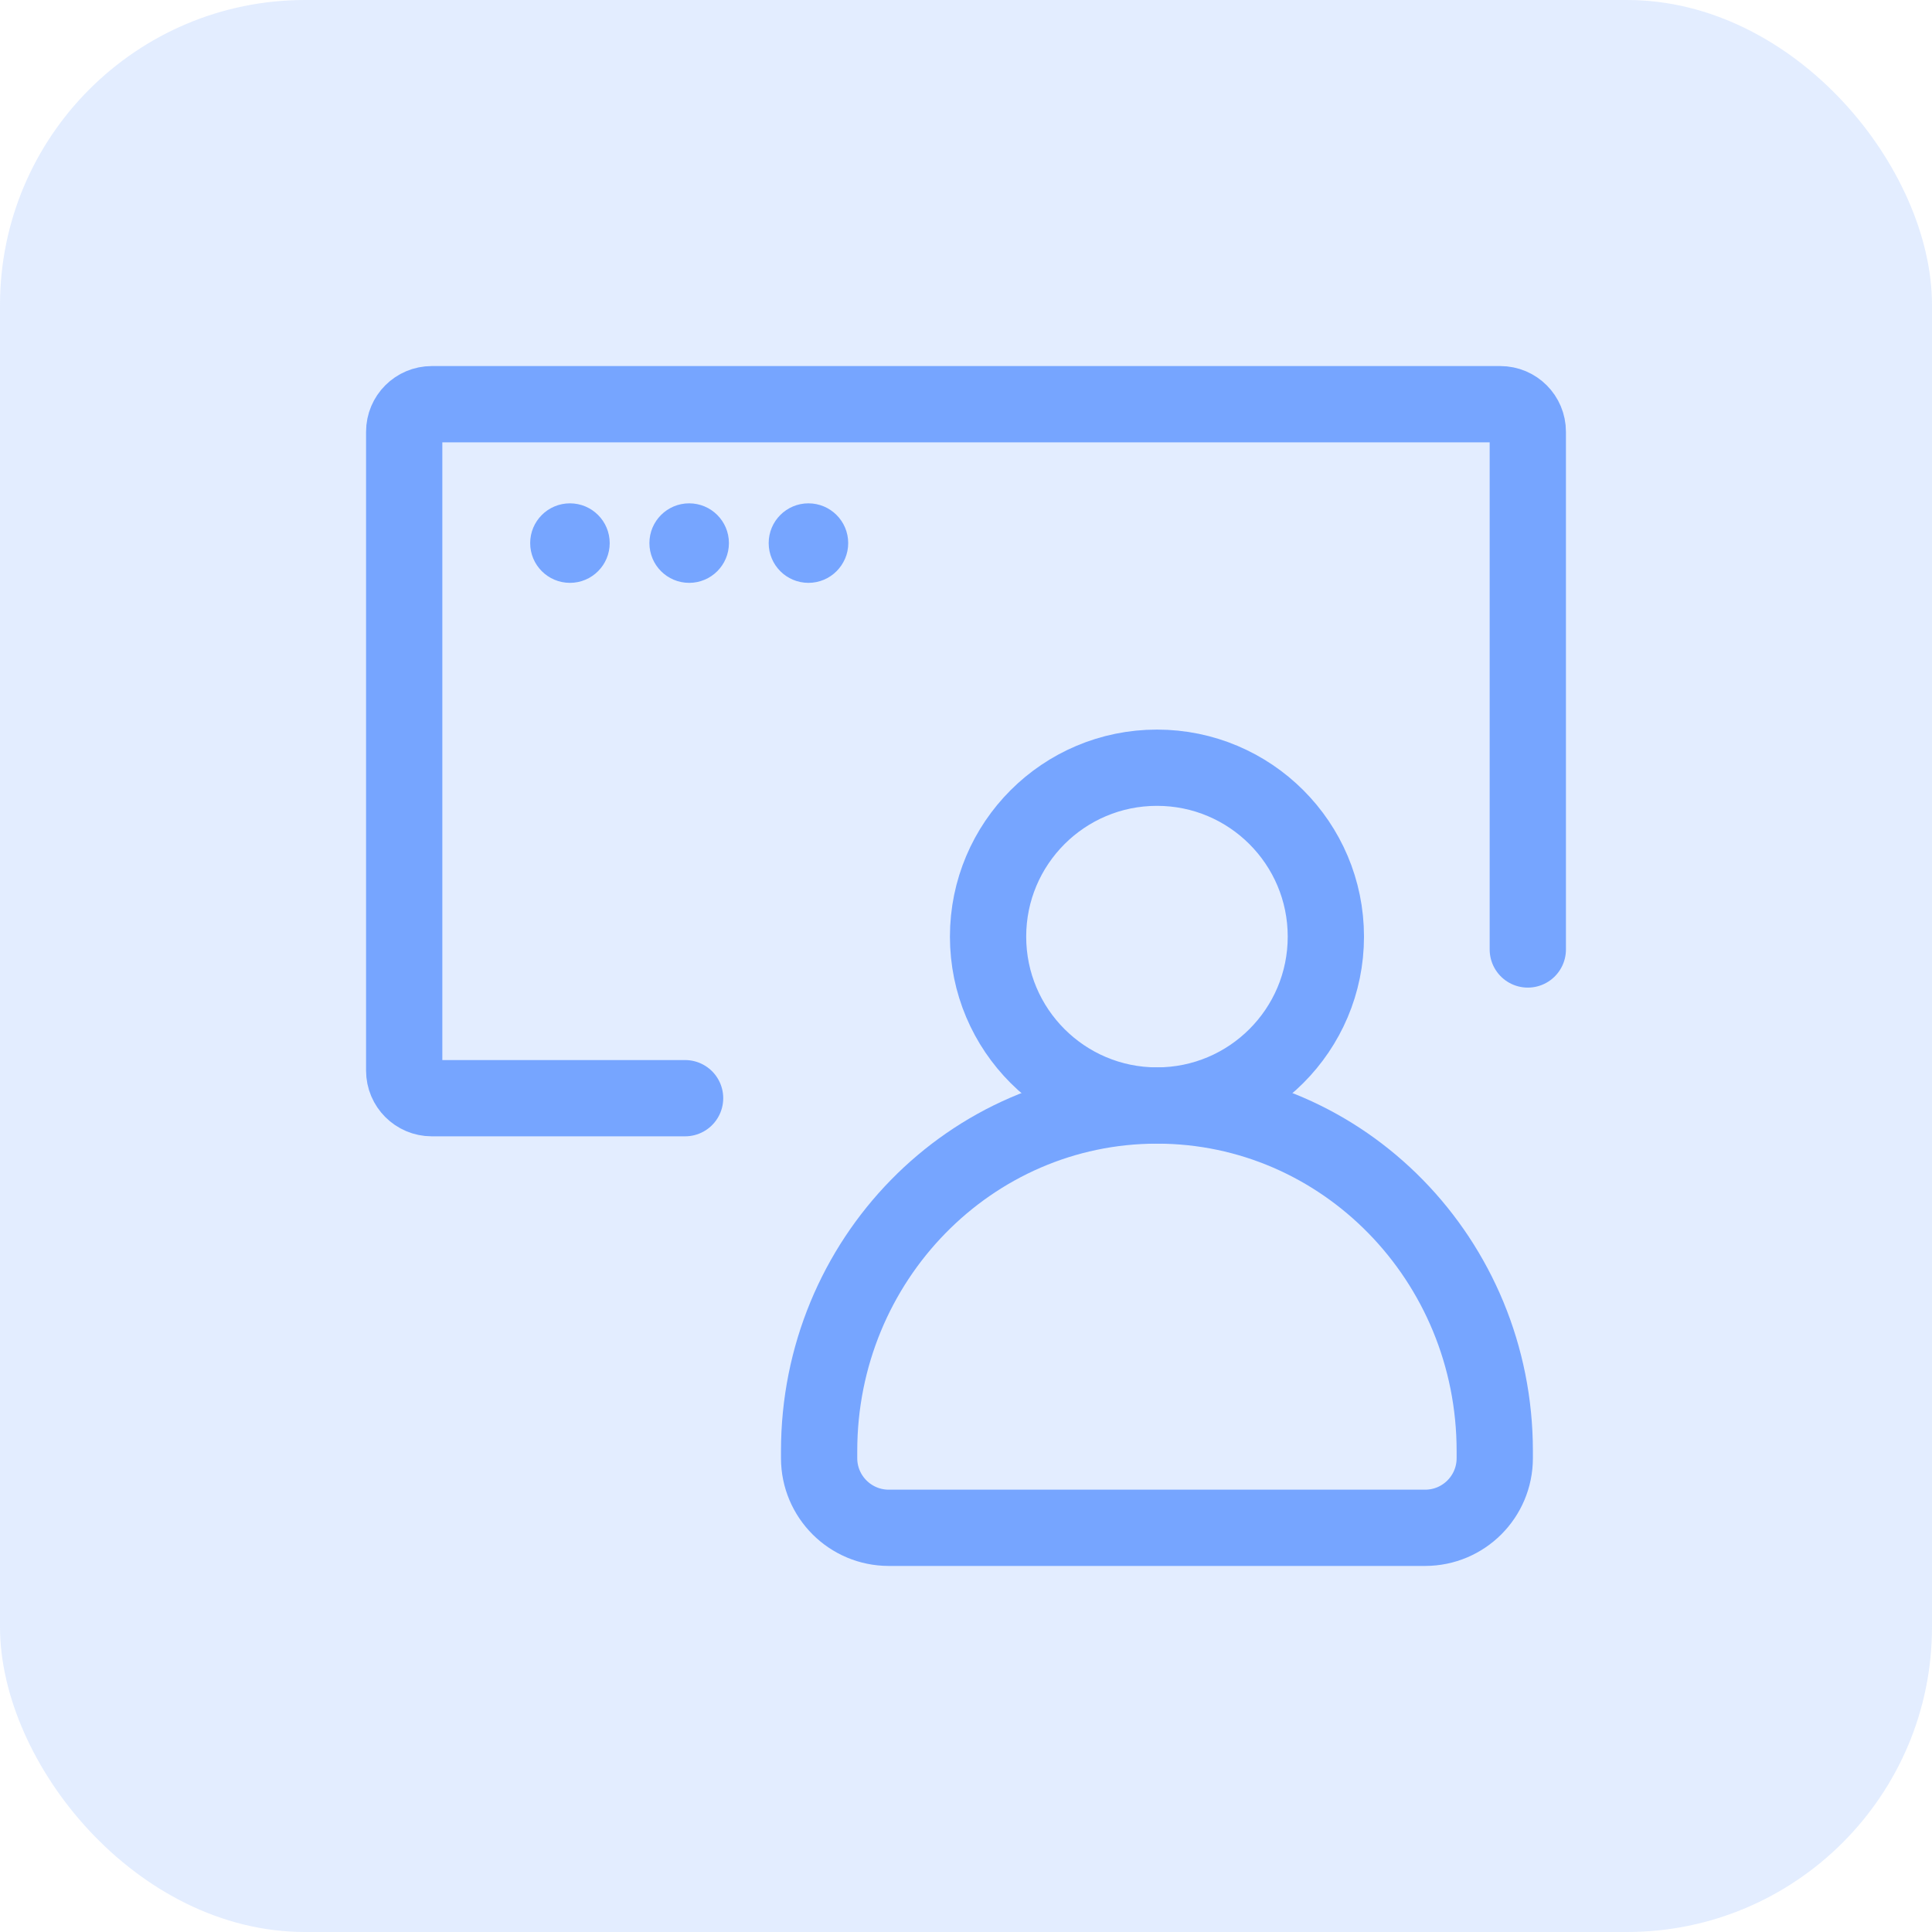
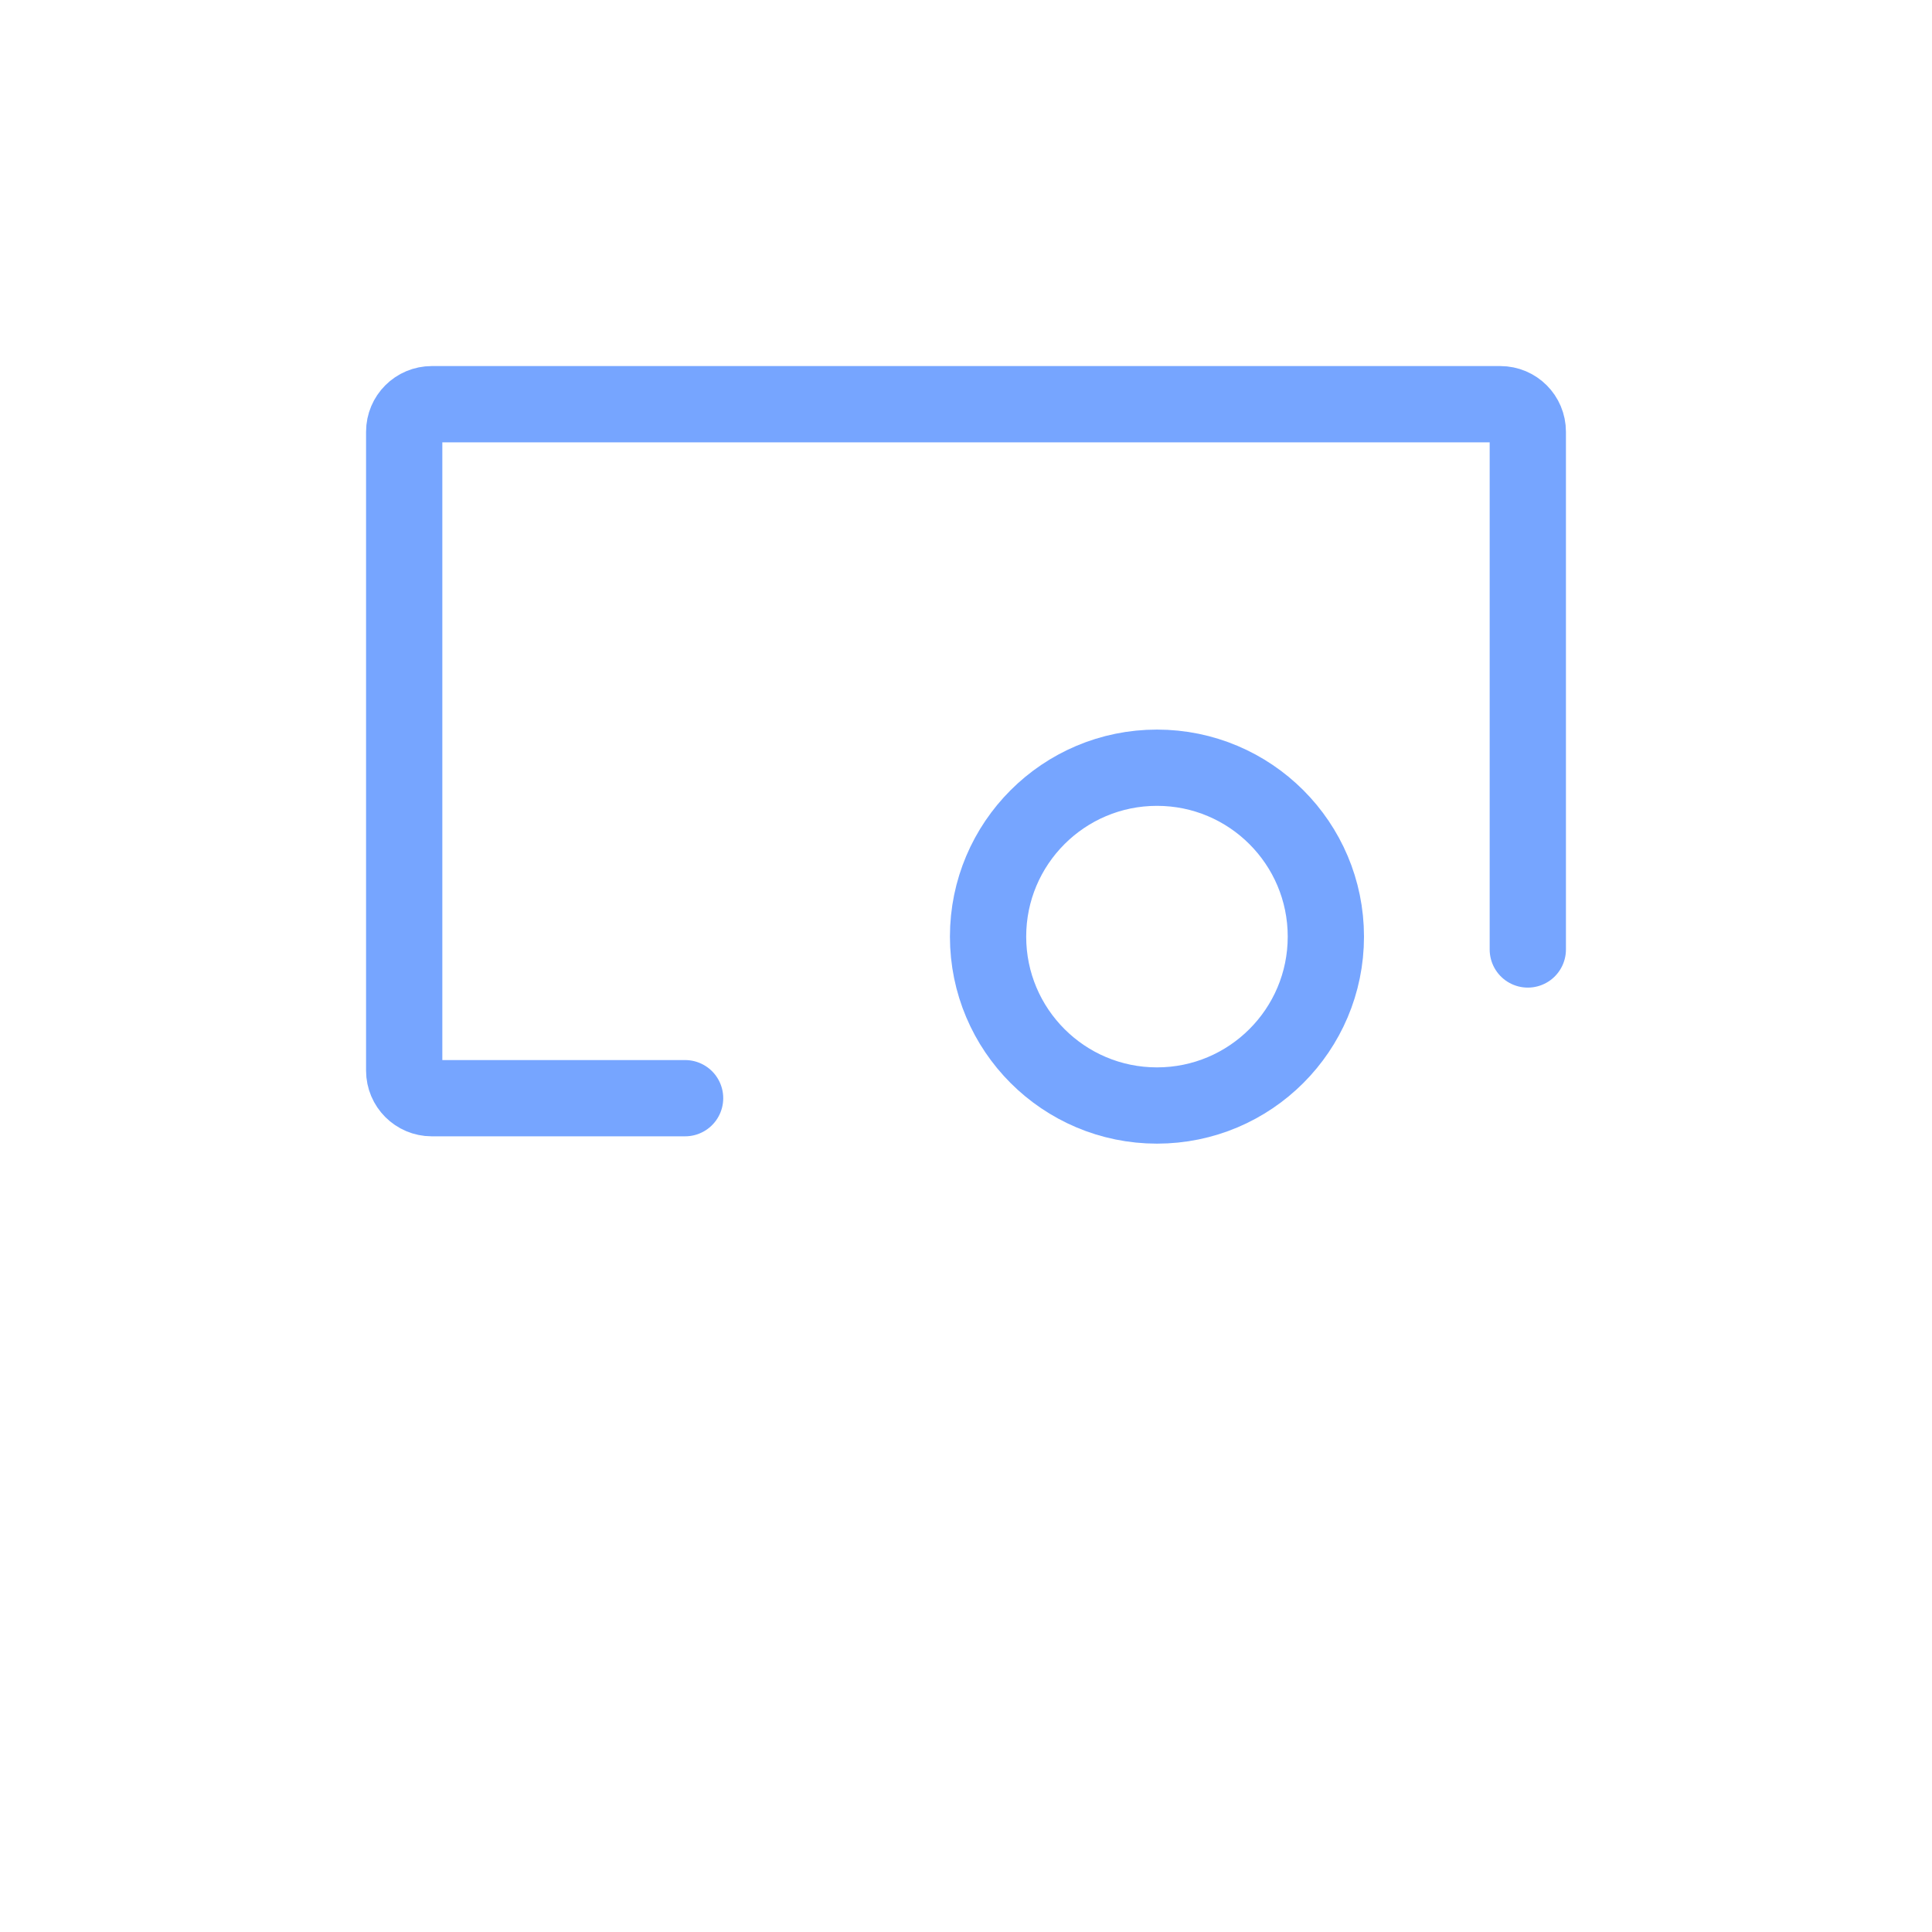
<svg xmlns="http://www.w3.org/2000/svg" width="38" height="38" viewBox="0 0 38 38" fill="none">
-   <rect width="38" height="38" rx="6" fill="#76A5FF" fill-opacity="0.2" />
-   <path d="M11.21 11.464C11.642 11.464 11.992 11.114 11.992 10.682C11.992 10.25 11.642 9.9 11.21 9.9C10.778 9.9 10.428 10.25 10.428 10.682C10.428 11.114 10.778 11.464 11.21 11.464Z" fill="#76A5FF" />
-   <path d="M13.555 11.464C13.987 11.464 14.337 11.114 14.337 10.682C14.337 10.25 13.987 9.9 13.555 9.9C13.123 9.9 12.773 10.25 12.773 10.682C12.773 11.114 13.123 11.464 13.555 11.464Z" fill="#76A5FF" />
-   <path d="M15.901 11.464C16.333 11.464 16.683 11.114 16.683 10.682C16.683 10.25 16.333 9.9 15.901 9.9C15.469 9.9 15.119 10.25 15.119 10.682C15.119 11.114 15.469 11.464 15.901 11.464Z" fill="#76A5FF" />
  <path d="M30.05 18.675V8.492C30.05 8.192 29.808 7.95 29.509 7.95H8.492C8.193 7.95 7.95 8.192 7.95 8.492V21.058C7.95 21.357 8.193 21.6 8.492 21.6H13.475" stroke="#76A5FF" stroke-width="1.5" stroke-linecap="round" stroke-linejoin="round" />
  <ellipse cx="22.756" cy="18.422" rx="3.322" ry="3.322" stroke="#76A5FF" stroke-width="1.5" stroke-linecap="round" stroke-linejoin="round" />
-   <path d="M22.756 21.744C19.086 21.744 16.111 24.787 16.111 28.54V28.68C16.111 29.437 16.725 30.05 17.481 30.05H28.03C28.787 30.05 29.4 29.437 29.4 28.68V28.54C29.4 24.787 26.425 21.744 22.756 21.744Z" stroke="#76A5FF" stroke-width="1.5" stroke-linecap="round" stroke-linejoin="round" />
</svg>